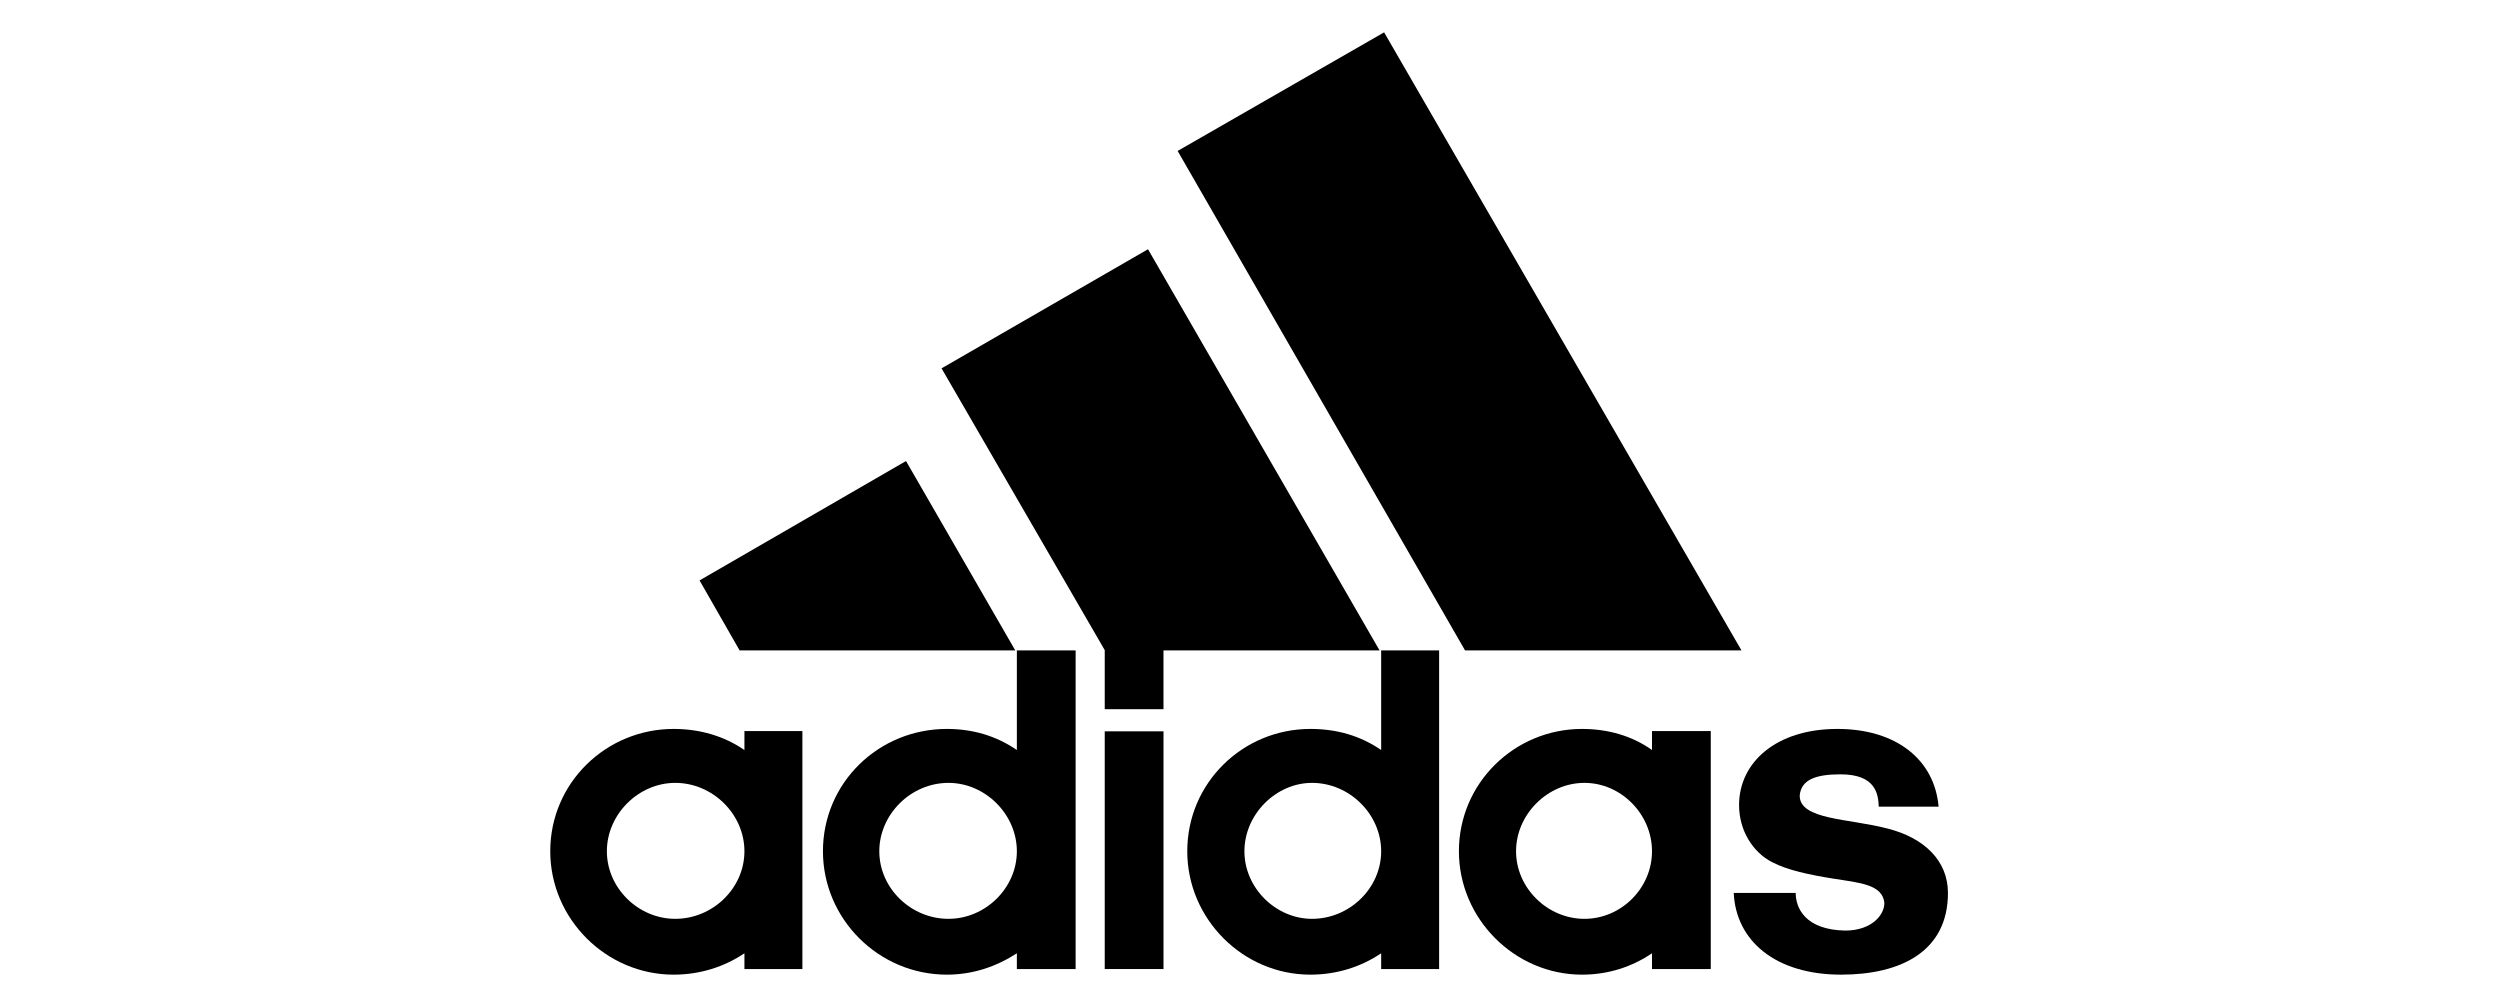
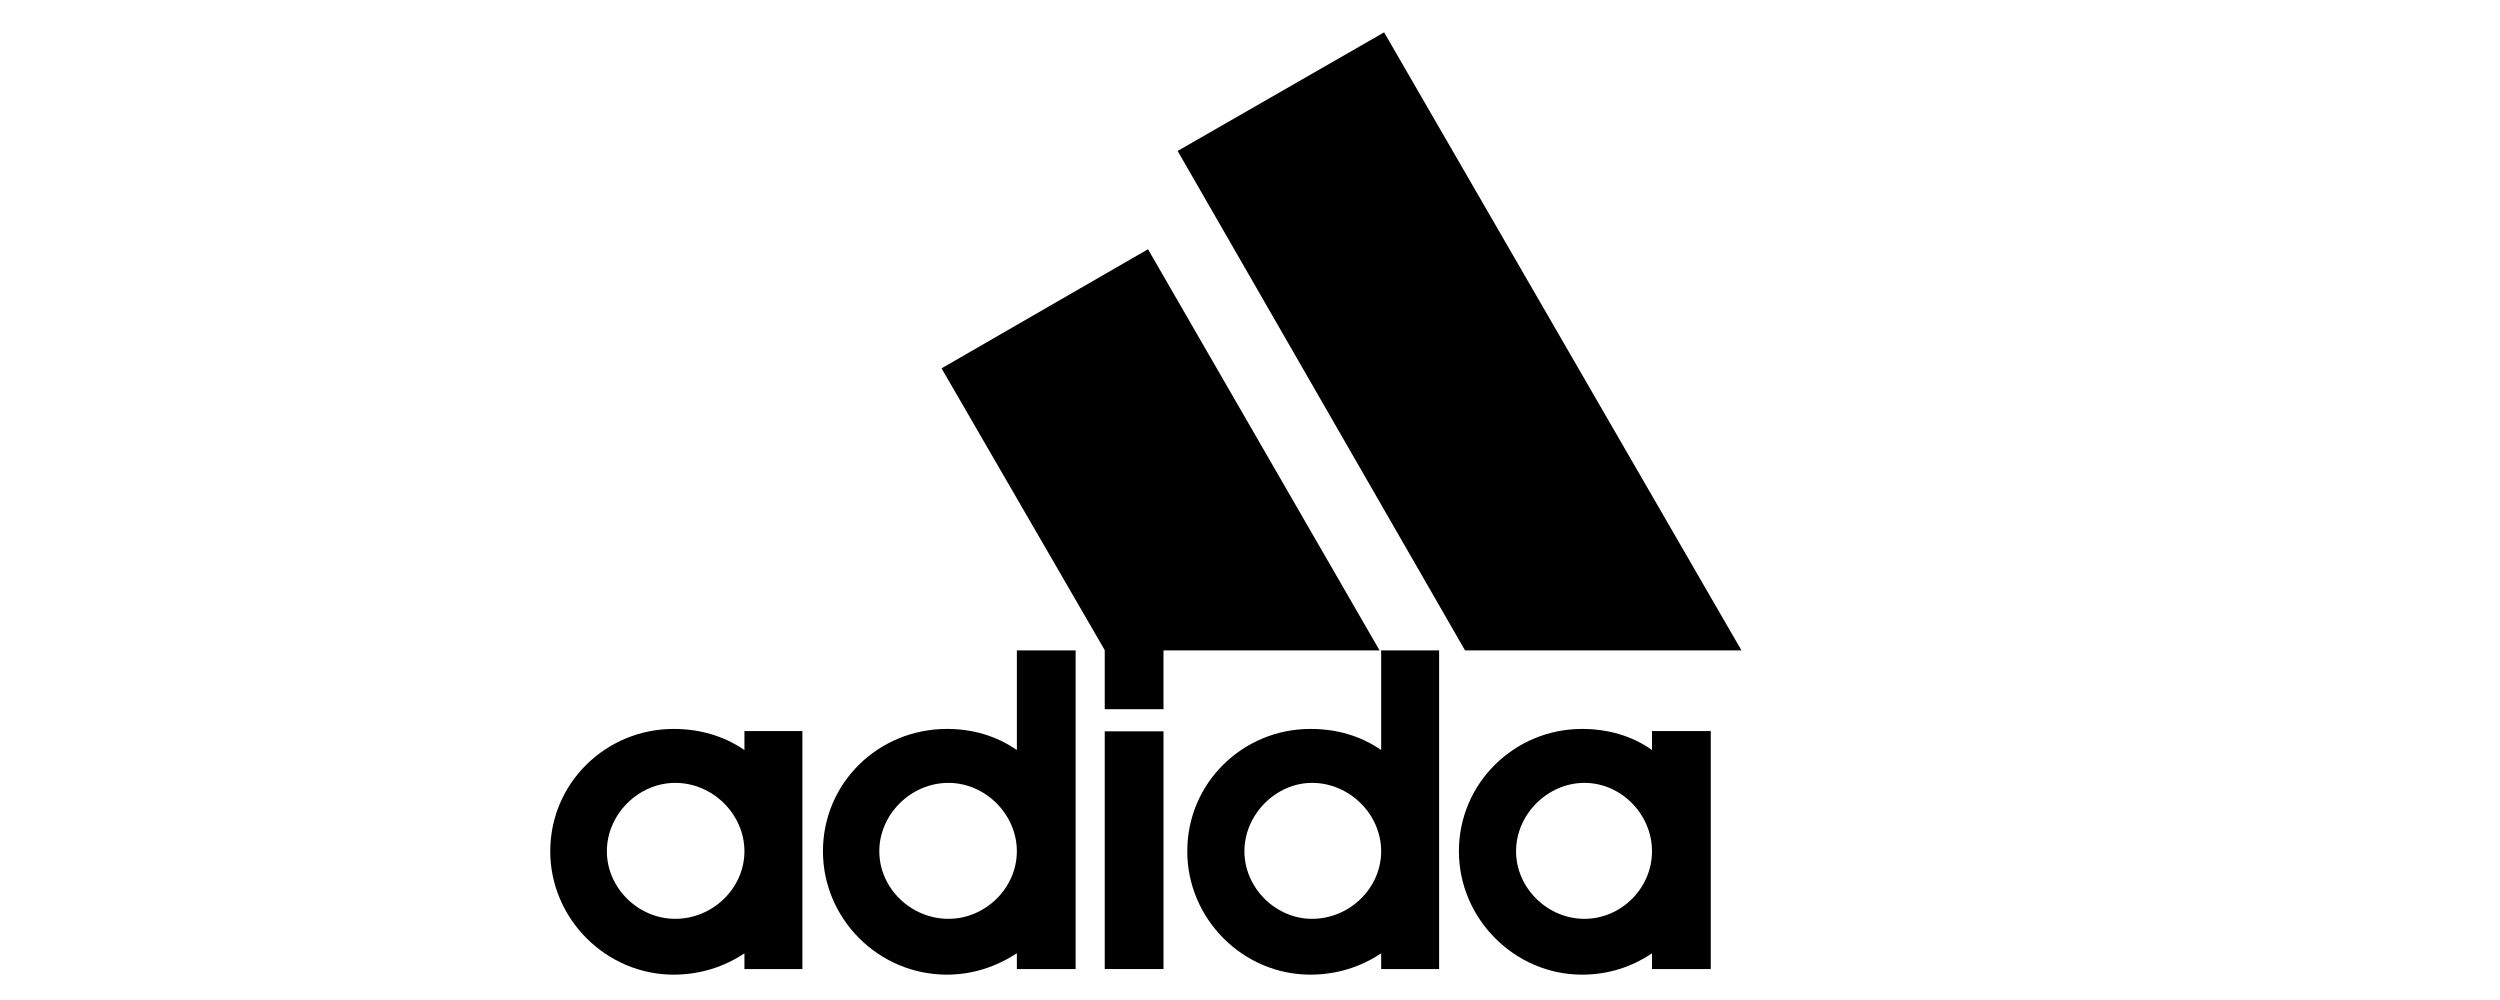
<svg xmlns="http://www.w3.org/2000/svg" width="180" height="72" viewBox="0 0 180 72" fill="none">
  <g clip-path="url(#clip0_53939_20021)">
    <path d="M105.483 46.829L84.79 10.868L99.656 2.329L125.386 46.829H105.483Z" fill="black" />
-     <path d="M50.368 41.79L65.233 33.194L73.099 46.829H53.252L50.368 41.79Z" fill="black" />
    <path d="M79.541 69.771H83.772V52.656H79.541V69.771Z" fill="black" />
-     <path d="M132.56 70.175C127.829 70.175 124.983 67.733 124.829 64.29H129.29C129.29 65.367 129.963 66.944 132.848 67.002C134.771 67.002 135.675 65.867 135.675 65.021C135.56 63.675 133.867 63.559 132.06 63.271C130.252 62.983 128.713 62.656 127.598 62.079C126.175 61.348 125.213 59.771 125.213 57.963C125.213 54.906 127.867 52.483 132.29 52.483C136.579 52.483 139.29 54.733 139.579 58.079H135.271C135.233 57.175 135.06 55.752 132.521 55.752C130.81 55.752 129.675 56.098 129.579 57.29C129.579 59.04 133.136 58.925 135.906 59.656C138.56 60.329 140.252 61.983 140.252 64.29C140.252 68.54 136.81 70.175 132.56 70.175Z" fill="black" />
    <path d="M67.791 26.521L82.656 17.945L99.329 46.829H83.771V51.06H79.541V46.81L67.791 26.521Z" fill="black" />
    <path d="M68.175 70.175C63.252 70.175 59.252 66.156 59.252 61.29C59.252 56.367 63.252 52.483 68.175 52.483C70.041 52.483 71.733 52.983 73.214 54.002V46.829H77.445V69.771H73.214V68.636C71.733 69.598 70.041 70.175 68.175 70.175ZM63.31 61.29C63.31 63.944 65.579 66.156 68.291 66.156C70.945 66.156 73.214 63.944 73.214 61.29C73.214 58.636 70.945 56.367 68.291 56.367C65.579 56.367 63.31 58.636 63.31 61.29Z" fill="black" />
    <path d="M99.444 46.829H103.617V69.771H99.444V68.636C98.021 69.598 96.271 70.175 94.348 70.175C89.483 70.175 85.483 66.156 85.483 61.29C85.483 56.367 89.483 52.483 94.348 52.483C96.271 52.483 97.964 52.983 99.444 54.002V46.829ZM89.598 61.29C89.598 63.944 91.868 66.156 94.464 66.156C97.175 66.156 99.444 63.944 99.444 61.29C99.444 58.636 97.175 56.367 94.464 56.367C91.868 56.367 89.598 58.636 89.598 61.29Z" fill="black" />
    <path d="M113.906 70.175C109.06 70.175 105.041 66.156 105.041 61.29C105.041 56.367 109.06 52.483 113.906 52.483C115.771 52.483 117.521 52.983 118.944 54.002V52.636H123.175V69.771H118.944V68.636C117.521 69.598 115.829 70.175 113.906 70.175ZM109.156 61.29C109.156 63.944 111.425 66.156 114.079 66.156C116.733 66.156 118.944 63.944 118.944 61.29C118.944 58.636 116.733 56.367 114.079 56.367C111.425 56.367 109.156 58.636 109.156 61.29Z" fill="black" />
    <path d="M43.695 61.29C43.695 63.944 45.964 66.156 48.618 66.156C51.329 66.156 53.599 63.944 53.599 61.29C53.599 58.636 51.329 56.367 48.618 56.367C45.964 56.367 43.695 58.636 43.695 61.29ZM48.502 70.175C43.637 70.175 39.618 66.156 39.618 61.29C39.618 56.367 43.637 52.483 48.502 52.483C50.368 52.483 52.118 52.983 53.599 54.002V52.636H57.772V69.771H53.599V68.636C52.175 69.598 50.425 70.175 48.502 70.175Z" fill="black" />
  </g>
  <defs>
    <clipPath id="clip0_53939_20021">
      <rect width="101.7" height="70.138" fill="white" transform="translate(39 1)" />
    </clipPath>
  </defs>
</svg>